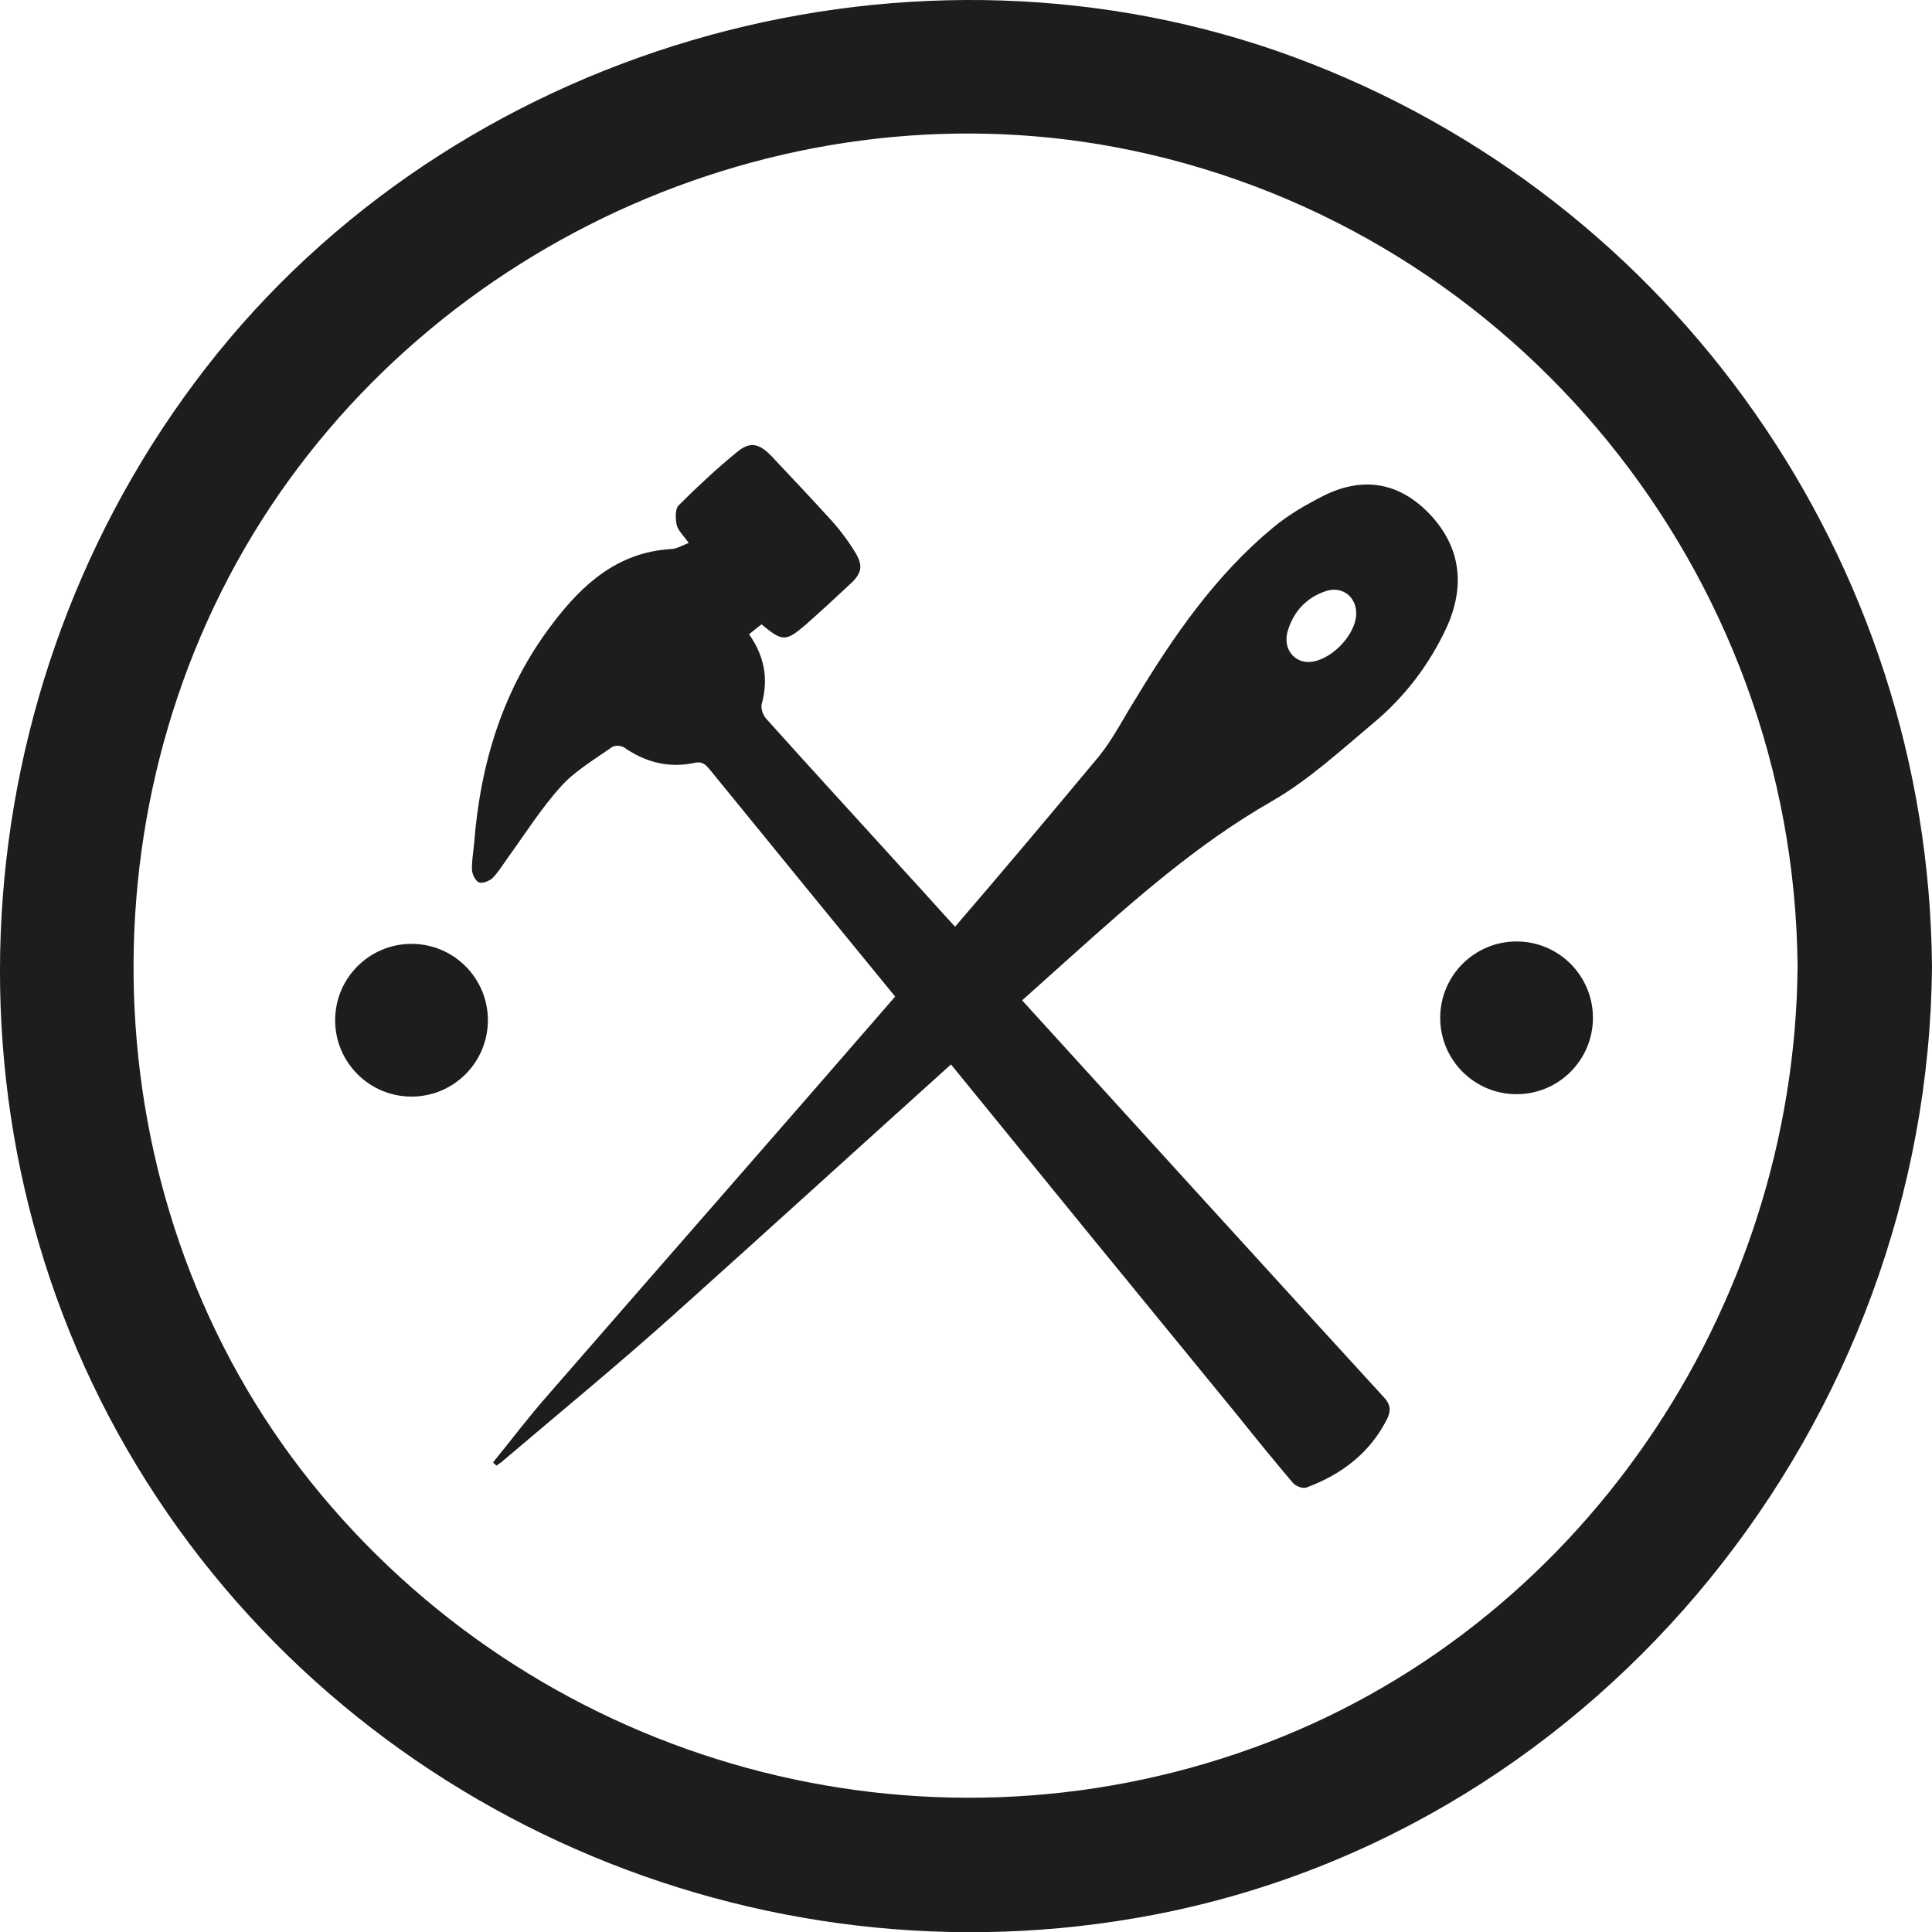
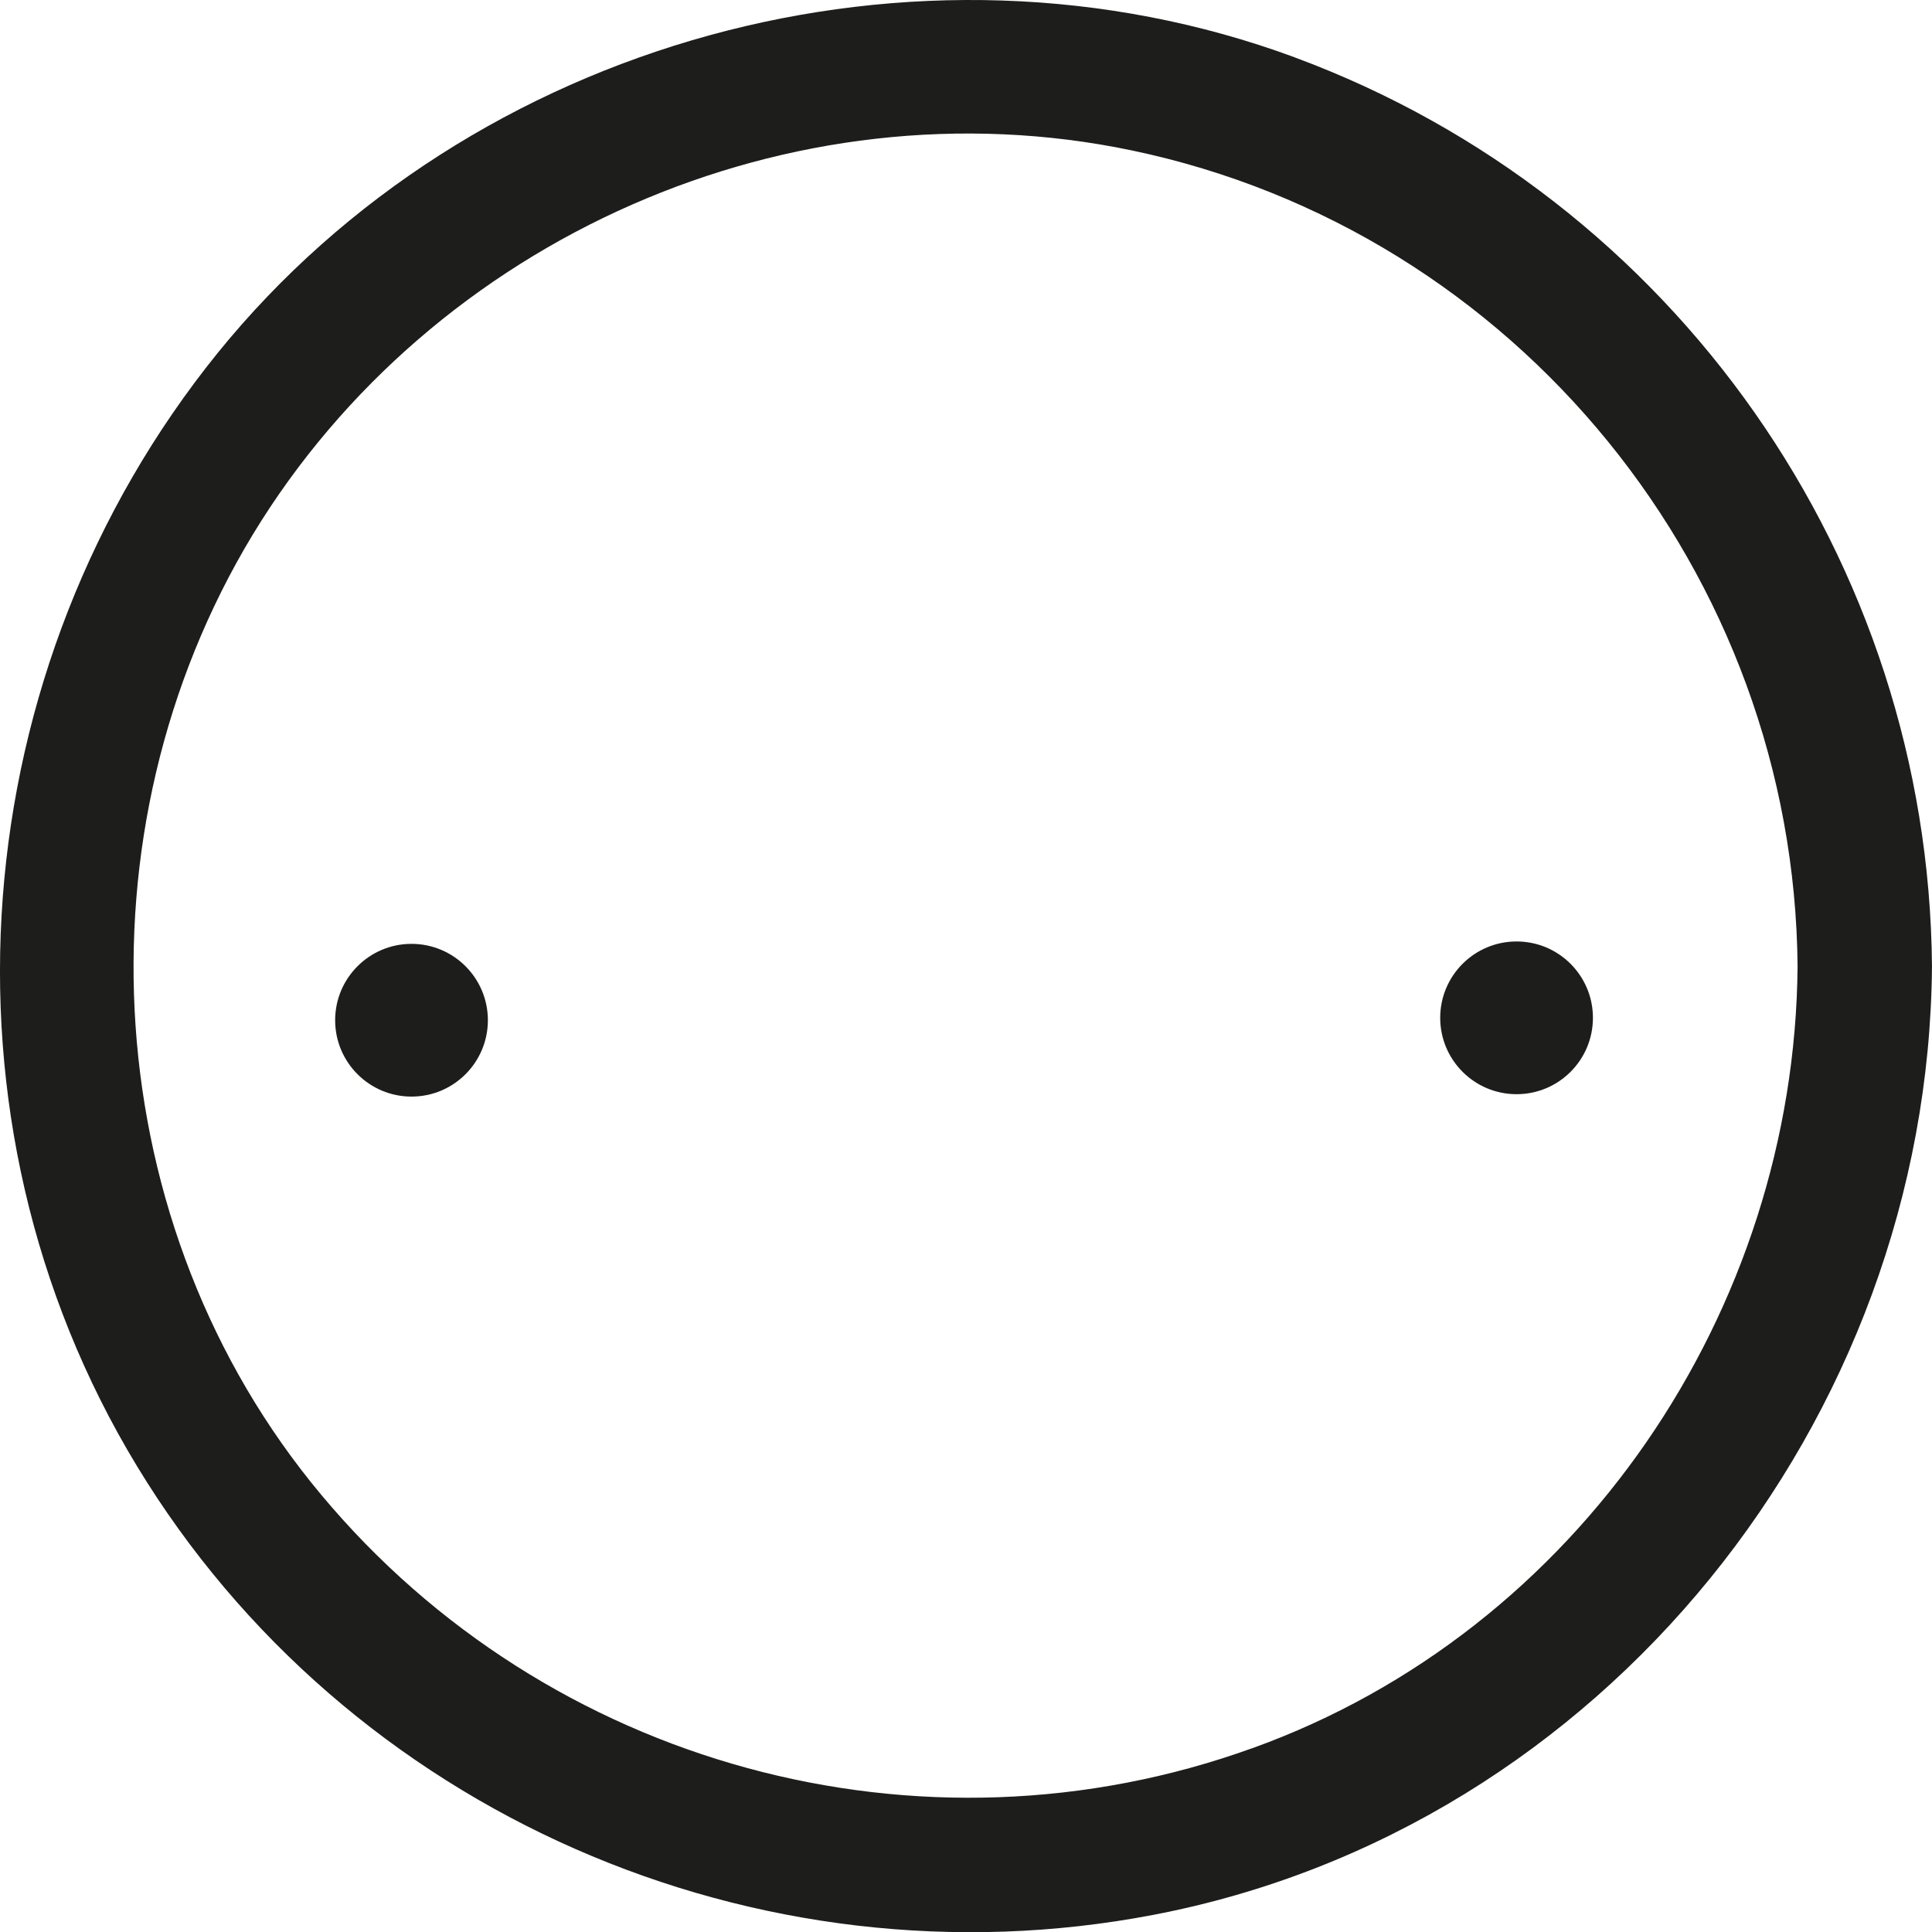
<svg xmlns="http://www.w3.org/2000/svg" id="Laag_1" data-name="Laag 1" viewBox="0 0 611.74 611.81">
  <defs>
    <style>
      .cls-1 {
        fill: #1d1d1b;
      }
    </style>
  </defs>
  <path class="cls-1" d="M409.93,18.15C290.1-26.11,149.18,12.65,68.9,111.79-11.64,211.45-23.43,354.07,43.36,464.21c66.53,109.75,196.31,166.19,321.9,142.09,142.36-27.24,245.29-156.63,246.47-300.16v-.26c-1.05-128.21-81.46-243.2-201.81-287.72Zm-13.36,535.37c-105.16,37.98-223.29,5.5-294.8-80.15C30.79,388.51,23.07,263.45,80.03,169.28,137,75.38,250.55,25.09,358.33,47.62c122.06,25.54,209.8,134.1,210.85,258.39-.92,108.96-69.28,210.32-172.61,247.52Z" />
-   <path class="cls-1" d="M453.14,163.26c-9.56-10.35-21.22-12.7-34.05-6.29-5.63,2.88-11.13,6.02-15.98,10.08-18.07,14.93-31.43,34.18-43.61,54.35-3.8,6.02-7.07,12.57-11.52,18.07-15.06,18.07-30.12,36.01-45.57,53.96-4.85-5.24-9.56-10.61-14.41-15.85-15.06-16.63-30.25-33.13-45.18-49.77-1.18-1.18-2.1-3.67-1.57-5.11,2.1-7.86,.79-14.93-4.06-21.87,1.44-1.18,2.75-2.23,3.93-3.14,6.68,5.5,7.6,5.63,14.27-.13,4.72-4.19,9.43-8.51,14.01-12.83,3.54-3.27,3.93-5.76,1.31-9.95-1.96-3.27-4.32-6.42-6.94-9.43-6.42-7.07-12.97-14.01-19.51-20.95-3.93-4.06-6.81-4.71-11-1.18-6.42,5.24-12.57,11-18.47,16.89-1.05,1.18-.92,4.19-.52,6.16,.52,1.83,2.23,3.4,3.8,5.63-1.96,.79-3.93,1.96-5.76,1.96-16.76,1.05-27.89,11.13-37.32,23.57-15.72,20.56-22.92,44.27-24.88,69.8-.26,2.75-.79,5.63-.65,8.38,.13,1.44,1.18,3.41,2.23,3.8,1.05,.39,3.14-.39,4.19-1.31,1.83-1.83,3.27-4.19,4.85-6.42,5.5-7.6,10.61-15.72,16.89-22.66,4.45-4.98,10.61-8.51,16.11-12.44,.92-.66,3.01-.52,3.93,.13,6.81,4.72,14.14,6.55,22.26,4.85,2.75-.66,3.8,.92,5.24,2.62,19.38,23.84,38.9,47.67,58.28,71.37-36.54,42.17-73.34,84.08-110.01,126.25-6.02,6.81-11.52,14.14-17.29,21.22,.26,.39,.65,.65,1.05,1.05,.65-.52,1.44-.92,1.96-1.44,18.2-15.45,36.67-30.64,54.35-46.49,29.34-26.32,58.41-52.78,87.61-79.1,30.25,37.19,60.51,74.26,90.89,111.32,5.76,7.2,11.52,14.27,17.42,21.22,.92,1.05,3.14,1.83,4.19,1.44,11-4.06,19.91-10.74,25.41-21.35,1.44-2.88,1.44-4.85-.92-7.33-38.24-41.78-76.35-83.68-114.46-125.59,5.11-4.58,10.08-9.04,15.19-13.62,20.04-17.94,40.21-35.88,63.78-49.37,11.66-6.68,22-16.24,32.48-25.01,9.69-8.12,17.42-18.2,22.92-29.99,6.02-13.23,4.45-25.28-4.85-35.49Zm-39.16,46.36c-4.85-.26-7.86-4.85-6.16-10.08,1.96-6.29,6.16-10.48,12.18-12.44,5.11-1.57,9.56,1.96,9.43,7.33-.26,7.07-8.64,15.32-15.45,15.19Z" />
  <circle class="cls-1" cx="130.3" cy="323.04" r="24.18" />
  <circle class="cls-1" cx="480.2" cy="322.28" r="24.18" />
</svg>